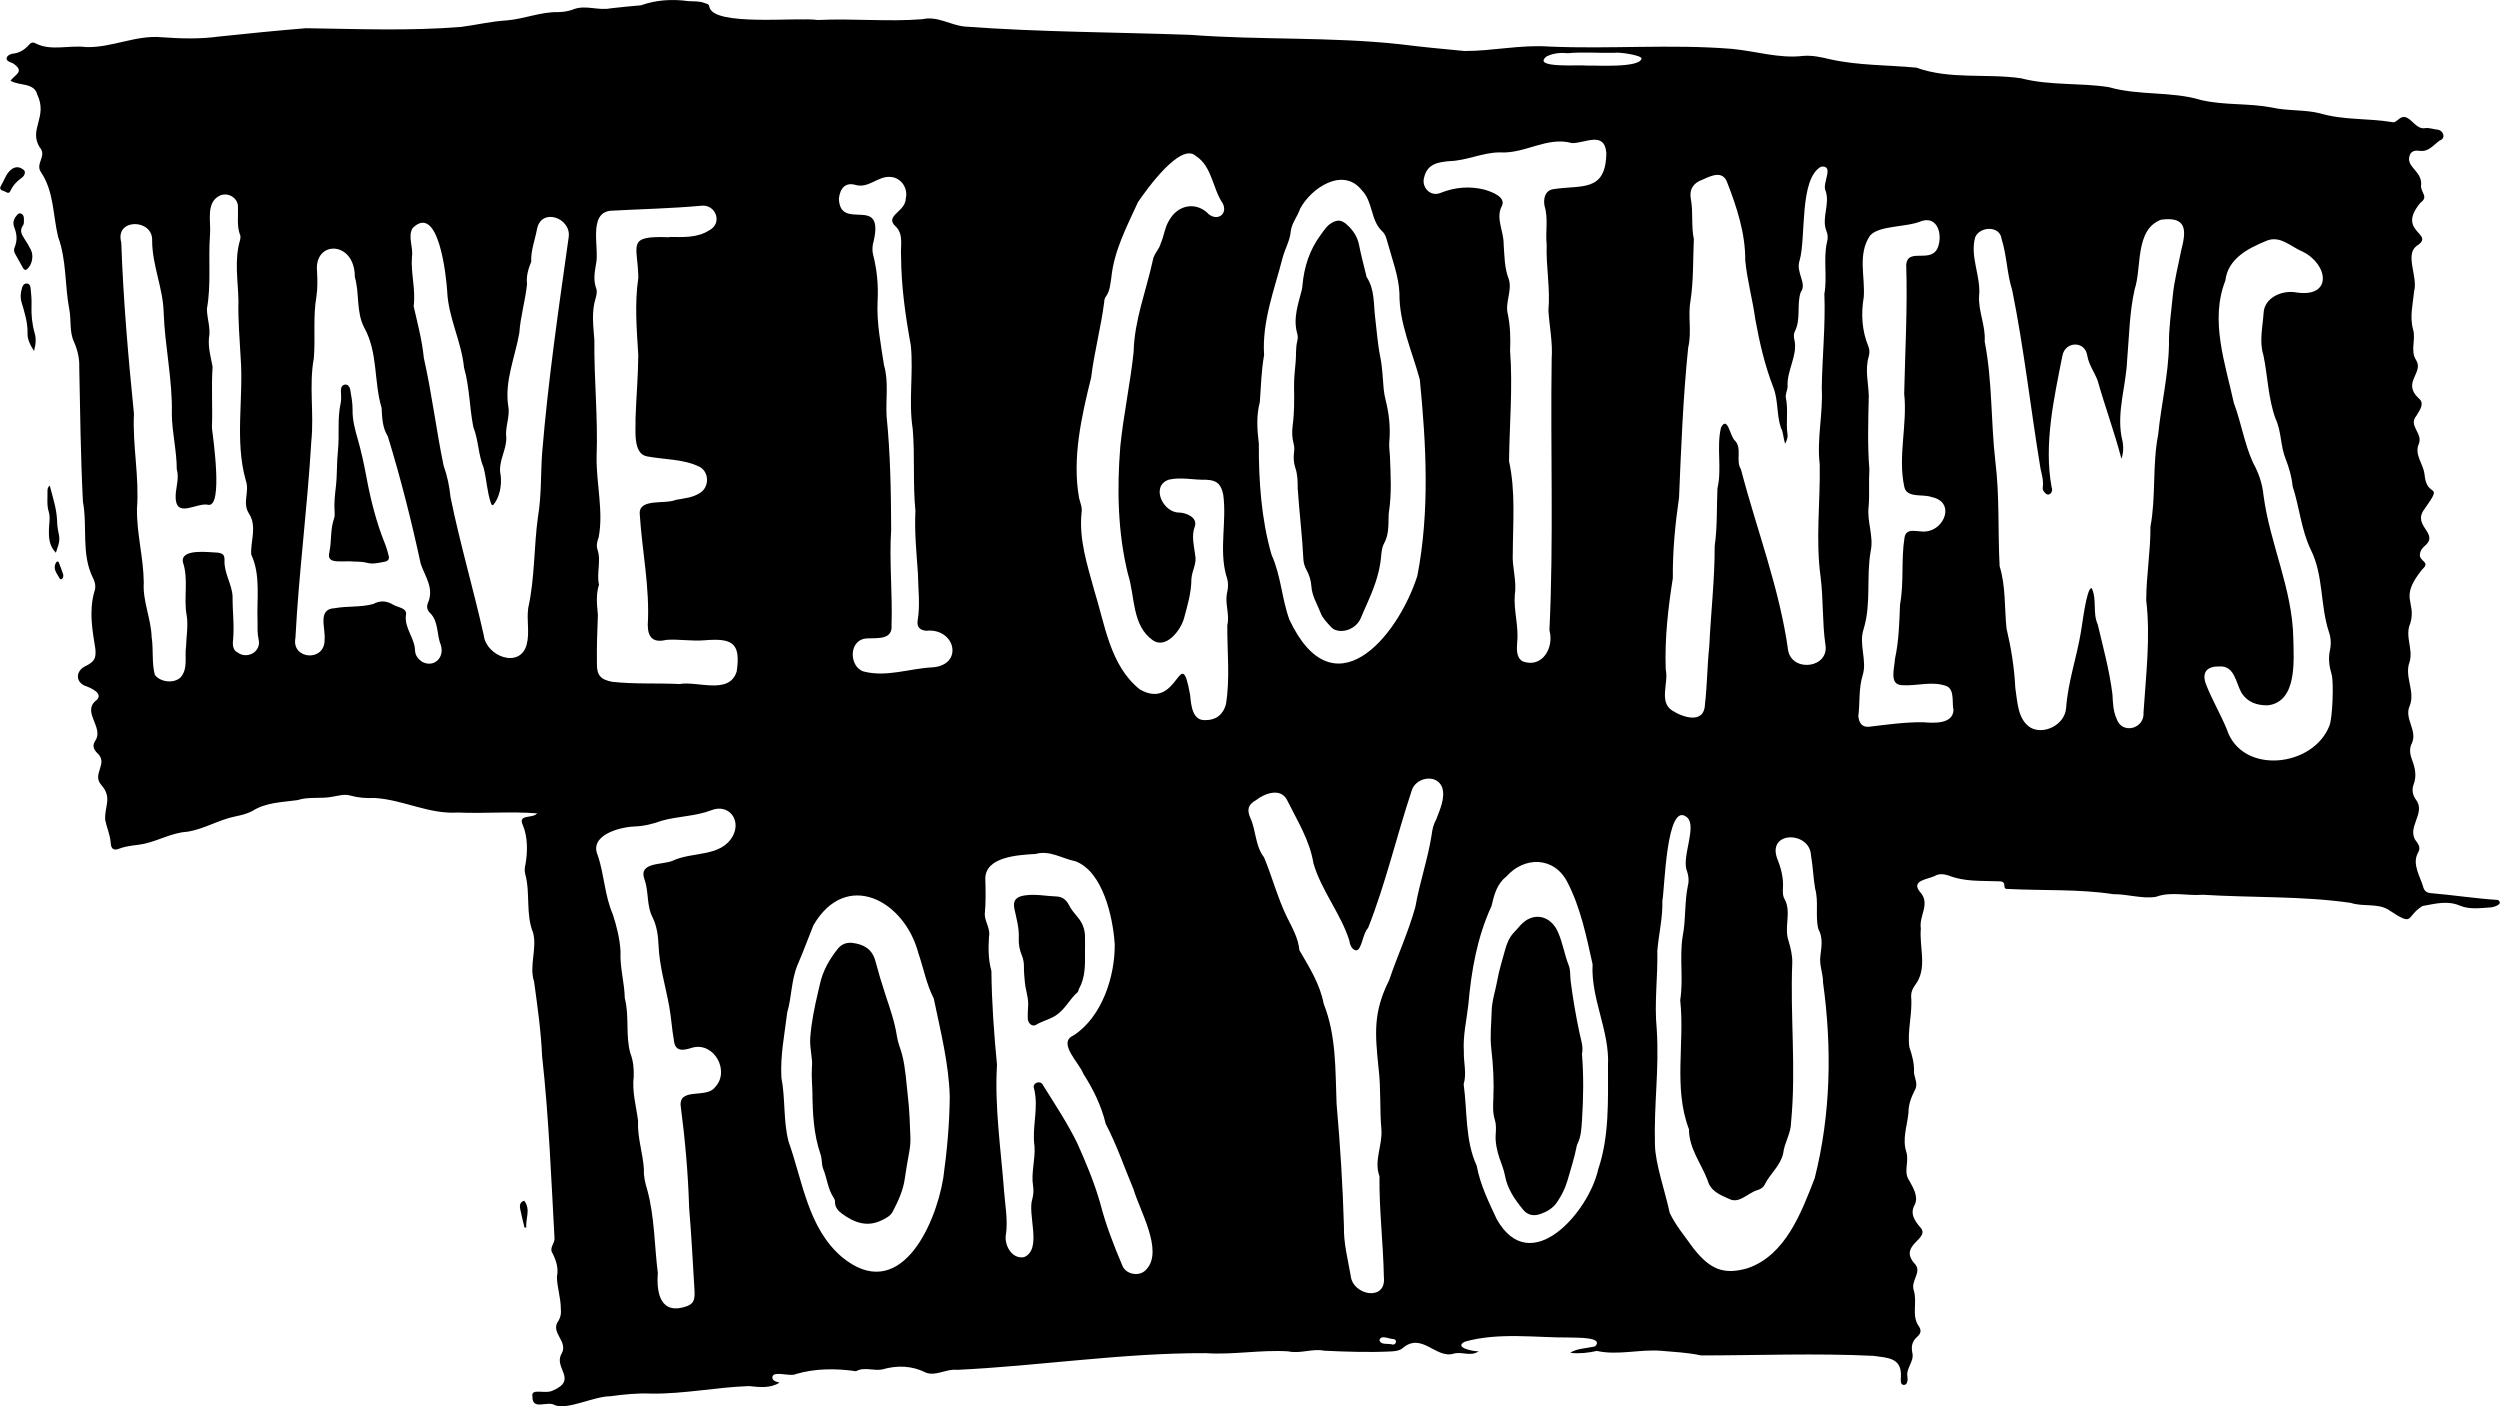
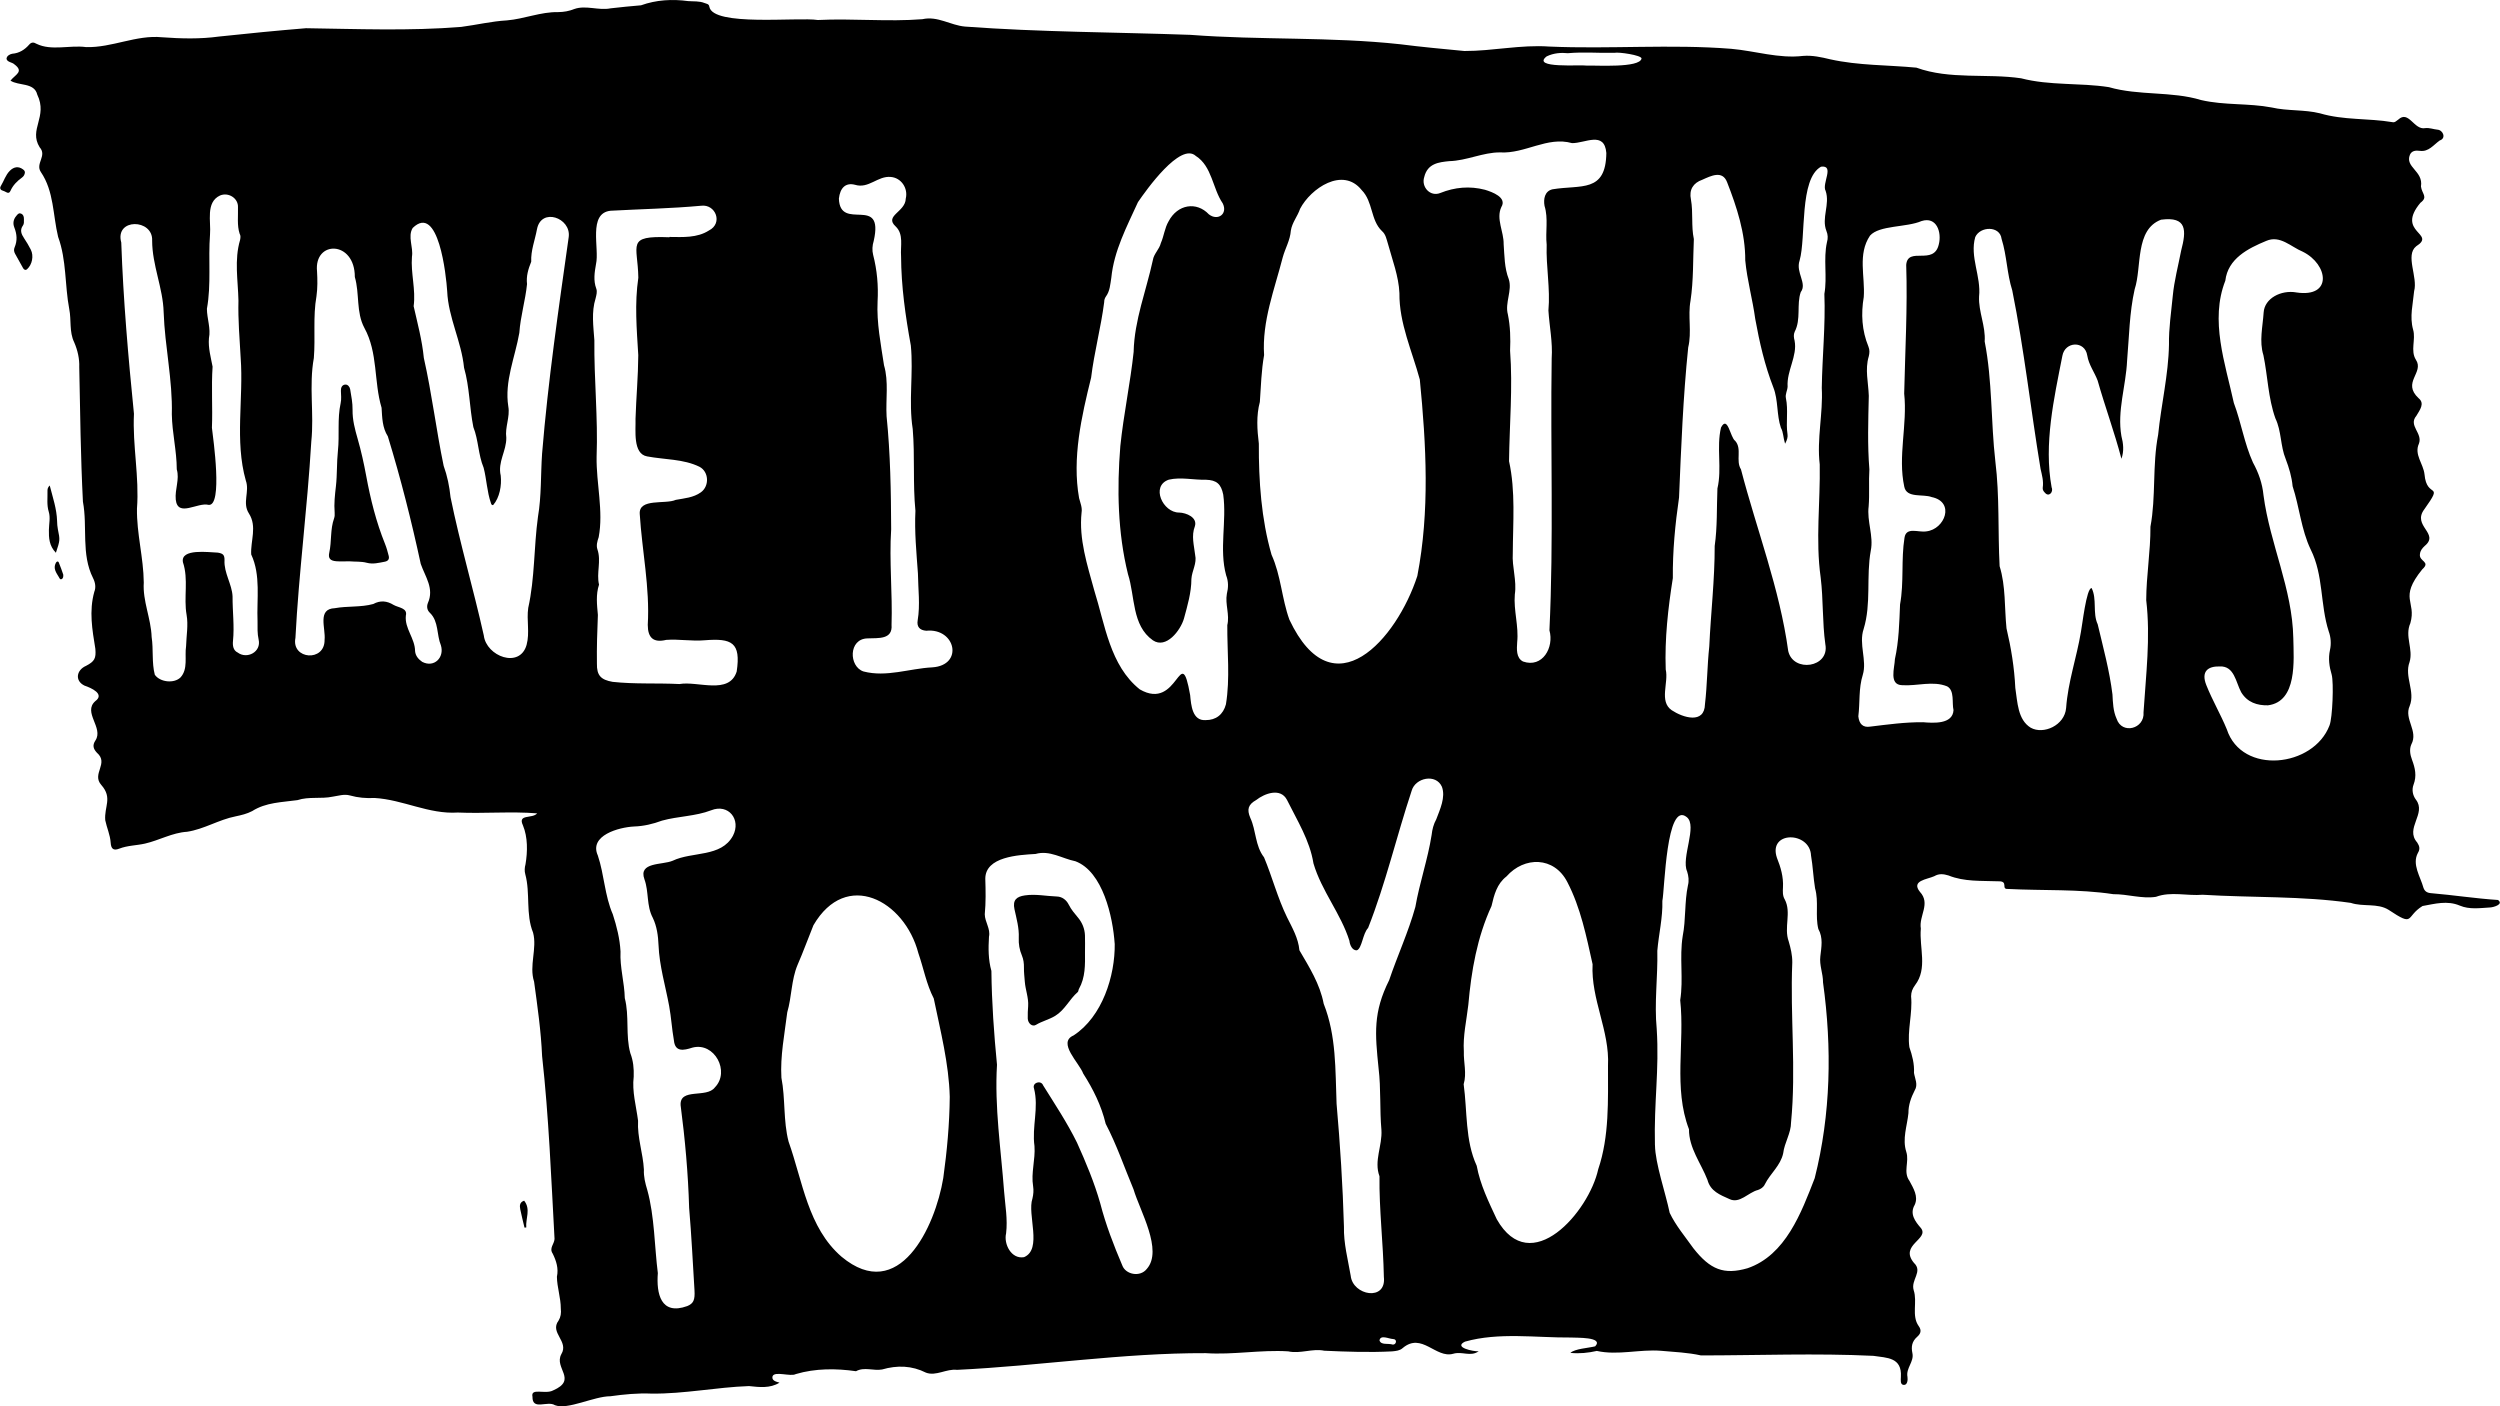
<svg xmlns="http://www.w3.org/2000/svg" height="237.171" viewBox="0 0 1507.4 848.07" width="421.637">
  <path d="m891.58 814.94c-4.92 3.45-10.01-.15-15.31 1.47-10.59 3.01-18.94-13.2-30.5-3.42-1.74 1.56-3.97 1.75-6.4 1.99-13.62.71-27.34.22-40.86-.4-7.22-1.5-14.42 2.01-21.79.38-16.65-1.04-33.05 2.21-49.78 1.09-50.24-.17-99.91 7.69-149.95 10.07-6.26-.8-12.65 3.97-18.67 1.7-8.56-4.32-17.4-4.56-26.5-1.93-5.16.95-10.76-1.71-15.73 1.05-11.97-1.72-24.42-1.79-36.29 1.72-3.11 1.77-12.9-2.05-14.06 1.4-.58 2.54 2.01 3.14 4.22 3.79-5.79 3.55-12.22 2.7-18.41 2.05-19.58.68-39.07 4.77-58.79 4.54-8.34-.36-16.64.46-24.79 1.6-9.94 0-25.71 8.37-33.43 5.4-4.55-2.95-13.69 3.47-13.56-5.11-1.2-5.64 7.7-1.24 12.44-3.81 14.97-6.52.37-13.41 4.96-21.85 4.75-7.81-7.22-12.91-1.66-20.27 1.3-2.13 1.67-4.57 1.35-7.19.02-6.49-2.27-12.89-2.35-19.24 1.09-5.02-.39-9.59-2.53-13.94-2.29-3.37.92-5.67 1.1-8.86-2.03-36.83-3.43-73.37-7.5-110.26-.65-15.07-2.78-29.92-4.83-44.88-3.14-9.68 1.94-20.02-.61-29.57-4.58-11.28-1.56-23.68-4.71-35.28-.53-1.87-.41-4 .14-5.95 1.29-7.73 1.42-16.31-1.56-23.52-3.31-7.02 5.69-3.78 8.59-7.2-15.75-1.28-31.96.21-47.88-.5-17.47 1.13-33-7.78-50.18-8.78-5.02.26-9.97-.14-14.84-1.52-3.51-.99-6.96.23-10.38.72-7.06 1.5-14.38-.19-21.29 2.1-9.47 1.32-18.93 1.3-27.32 6.62-3.14 1.65-6.54 2.44-9.95 3.16-10.12 1.98-19.12 7.78-29.29 9.3-8.97.56-16.8 5.17-25.39 7.13-5.16 1.17-10.49 1.09-15.57 3.07-3.45 1.35-4.88.09-5.12-3.63-.31-4.73-2.34-8.98-3.27-13.53-.69-8.29 4.5-13.43-2.33-21.21-6.12-6.75 4.76-13.07-2.69-19.48-2.14-2.32-2.89-4.46-.88-7.44 5.01-7.63-7.75-16.92-.11-23.68 5.94-4.33-2.52-8.03-6.5-9.37-6.01-2.92-4.84-9.4.91-11.91 5.15-2.68 6.15-4.5 5.63-10.31-1.87-11.52-3.87-22.75-.63-34.35 1.07-2.59.62-5.56-.74-8.24-7.31-14.51-3.24-30.76-6.12-46.13-1.38-26.97-1.67-54.04-2.22-81.13.21-4.91-.96-10.2-3.05-14.98-3.08-6.34-1.64-13.4-2.98-20.04-2.75-14.5-1.56-29.44-6.71-43.53-3.21-13.24-2.46-27.46-10.43-39.14-3.44-5.12 3.92-9.78-.7-14.89-6.77-10.87 5.07-18.26-1.46-31.79-1.77-7.41-11.31-5.16-16.14-8.41 3-3.76 8.27-5.39 2.36-9.81-1.41-1.36-4.2-1.23-4.75-3.28.02-1.75 1.88-2.84 3.41-3.12 4.25-.33 7.56-2.41 10.27-5.53 1.37-1.58 2.76-1.45 4.4-.47 9 4.42 20.09.64 29.92 1.99 15.64.43 30.2-7.47 45.79-5.93 11.48.83 22.97 1.14 34.36-.44 17.51-1.87 35.06-3.59 52.44-5.02 30.94.45 62.48 1.73 93.59-.79 9.23-1.19 18.28-3.4 27.6-3.93 10.51-.89 20.34-5.2 30.96-5 3.32-.03 6.53-.59 9.72-1.88 6.95-2.44 14.6 1.06 21.82-.39 6.12-.64 12.24-1.38 18.38-1.83 9.12-3.28 18.8-3.85 28.41-2.53 3.28.27 6.69-.14 9.88 1.16 1.19.49 2.68.46 2.9 2.24 2.15 12.12 53.57 6.11 65.42 8 21.05-1.05 42.15 1.18 63.07-.49 9.17-2.09 16.94 3.69 25.7 4.45 45.23 3.36 90.64 3.36 135.91 4.99 42.13 3.23 84.52 1.09 126.54 5.67 12.88 1.65 25.78 2.83 38.69 4.07 17.09.06 33.96-3.9 51.19-2.68 36.57 1.61 73.33-1.54 109.73 1.36 14.54 1.27 28.66 6.02 43.37 4.28 5.54-.46 11.04.77 16.29 2.04 17.17 3.82 34.69 3.4 52.01 5.04 20.3 7.35 42.37 3.37 63.14 6.42 17.38 4.53 35.45 2.61 52.96 5.34 18.19 5.26 37.68 2.33 55.65 7.79 14.01 3.26 28.41 1.79 42.53 4.47 9.58 2.22 19.64 1.17 29.09 3.52 14.42 4.27 29.11 2.87 43.68 5.33 1.53.39 2.45-.79 3.53-1.51 6.41-5.97 9.47 6.49 16.32 5.11 2.55-.3 4.92.7 7.4.94 3.34.26 5.39 5.22 1.33 6.51-3.68 2.61-6.77 7.02-11.93 6.26-2.48-.34-4.9-.16-6.04 2.32-3.16 7.62 8.18 9.76 6.65 19.16.55 4.53 4.45 6.29-.32 9.83-15.1 18.07 9.98 18.38-2.57 26.24-6.76 5.43 1.12 18.58-1.24 27.07-.68 7.68-2.82 15.39-.6 23.24 1.71 5.86-1.78 12.64 1.68 18.13 5.16 7.78-8.65 13.64 1.64 23.2 3.87 3.16.71 7.1-1.38 10.63-4.99 5.93 3.97 10.38 1.56 16.75-3.01 6.62 2.68 12.08 3.37 18.55 1.37 15.28 12.06 3.96-.12 21.05-7.59 10.06 9.41 14.53.28 22.06-1.52 1.43-2.69 2.77-2.92 4.97-.7 4.58 6.76 4.41 1.37 9.22-14.33 17.7-3.32 19.02-7.15 32.42-3.55 7.94 1.91 15.59-.49 23.48-3.28 8.81 3.63 17.67.08 26.45-3.57 7.89 5.35 15.08 1.01 23.17-1.3 2.9-.74 6.27.4 9.29 1.85 4.92 2.97 9.68.92 15.02-1.09 2.84-.64 6.28 1.45 9.05 6.49 8.44-6.81 17.23.74 25.79 1.47 2.24 1.85 4.03.42 6.34-3.67 6.91 1.55 14.27 3.37 20.99.73 2.09 2.1 3.04 4.46 3.24 13.53 1.14 27.05 3.25 40.48 4.12 3.63 2.59-2.63 4.41-4.73 4.51-6.13.36-12.45 1.35-18.27-1.11-7.66-3.24-15.05-1.07-22.51.24-10.54 6.5-4.48 12.93-20.48 2.29-6.7-4.18-15.36-1.68-22.77-4.18-29.46-4.24-59.6-3.05-89.33-4.9-9.45.8-19.08-2.14-28.2 1.25-8.45 1.32-17.11-1.69-25.69-1.6-21-3.19-42.36-2.05-63.59-3.15-4.41.25.73-4.87-5.88-4.62-10.11-.4-20.41.35-29.93-3.52-3.07-.94-5.77-1.22-8.59.45-4.39 1.98-14.09 2.62-8.66 9.41 6.66 7.17-.71 14.38.57 22.18-1.03 11.53 4.23 24.08-3.5 34.14-1.59 2.19-2.33 4.07-2.37 6.72.96 10.22-2.41 20.69-1.04 30.66 1.74 5.02 3.06 10.1 2.78 15.51.54 3.44 2.6 7.1.43 10.55-2.18 4.31-3.82 8.71-3.78 13.73-.78 7.74-3.82 15.53-1.28 23.4 1.89 5.89-2.05 12.07 1.9 17.45 2.34 4.41 5.53 9.39 3.15 14.48-3.13 5.36.2 9.92 3.81 14.03 5.08 6.68-13.25 10.09-4.27 20.92 5.62 5.29-2.07 10.2-.13 16.54 2.32 6.93-1.43 15.36 2.97 21.53 2.16 2.87.93 4.94-.89 6.54-3.18 2.8-3.68 6-2.87 9.83 1.14 5.18-3.99 8.99-2.97 14.31.25 1.63.07 4.92-2.15 4.87-2.39-.05-1.86-3.04-1.82-4.91.7-11.78-8.39-11.4-16.54-12.63-34.59-1.67-69.45-.27-103.99-.25-7.95-1.77-16.1-2.07-24.16-2.8-12.85-1.03-25.91 2.9-38.69.09-5.12 1.16-10.43 1.74-15.94 1.17 2.95-2.56 10.38-2.83 14.96-3.95 5.44-5.81-11.68-5.08-14.57-5.31-21.11.17-43.5-3.29-63.94 2.48-7.28 3.47 5.15 6.02 8.23 5.82zm387.64-538.33c-4.18-15.96-9.84-31.23-14.33-47.09-1.91-5.11-5.35-9.5-6.26-15.11-1.39-9.11-13.43-8.61-15.01.17-5.08 25.85-11.26 53.09-6.48 79.35 1.26 2.82-1.71 6.05-4.04 3.22-.87-.83-1.5-1.86-1.32-3.1.58-3.89-.47-7.56-1.32-11.29-5.92-35.82-9.9-72.04-17.06-107.6-3.26-10.26-3.23-20.91-6.45-31.11-.94-7.98-12.9-7.71-15.88-1.07-3.41 11.9 3.63 23.7 2.31 35.85-.4 9.2 4.03 17.8 3.38 27.1 4.68 23.77 3.68 48.32 6.44 72.34 2.6 20.94 1.46 42.17 2.57 63.18 3.75 12.09 2.87 25 4.15 37.49 2.79 11.77 4.74 23.82 5.31 35.91 1.33 8.42 1.37 19.16 9.3 24.02 7.71 4.31 20.46-1.43 21.34-11.85 1.12-15.78 6.36-30.44 8.92-45.86.77-3.54 3.29-26.72 6.47-26.51 3.34 6.69.48 15.03 3.66 21.85 3.33 14.08 7.12 27.9 8.9 42.29.27 4.88.39 10.03 2.5 14.66 3.16 9.7 17.06 6.16 16.24-3.91 1.44-22.49 4.28-45.01 1.62-67.61.04-14.75 2.64-29.5 2.55-44.3 3.4-18.14 1.08-37.08 4.64-55.44 1.81-18.13 6.22-36.16 6.54-54.37-.18-9.87 1.36-19.59 2.28-29.34.87-9.2 3.31-18.25 5.06-27.36 3.17-12.06 3.67-20.74-12.12-18.63-15.88 6.02-11.48 28.6-15.92 41.96-3.19 14.21-3.32 28.68-4.56 43.05-.68 15.25-6.08 30.18-3.44 45.46 1.15 4.36 1.7 9.02.04 13.67zm-202.83-9.02c-1.2-3.82-1-6.93-2.51-9.58-2.65-7.74-1.54-16.7-4.56-24.36-5.21-13.38-8.37-27.25-10.92-41.28-1.6-11.87-4.9-23.36-6.03-35.31.12-16.27-5.09-32.22-10.97-47.23-2.81-7.26-9.66-3.78-14.88-1.45-5.61 1.95-8.13 6.12-6.9 11.94 1.42 7.91.08 15.94 1.75 23.86-.55 12.31-.16 24.95-2.01 37.18-1.7 9.24.87 18.85-1.4 28.19-3.1 30.15-4.25 60.25-5.52 90.49-2.34 16.13-3.9 32.32-3.74 48.59-2.89 18.24-4.96 36.57-4.29 55.12 1.87 7.94-4.14 19.18 3.58 24.55 6.73 4.49 19.82 8.64 20.09-3.64 1.35-11.53 1.34-23.19 2.59-34.77.93-20.19 3.31-40.33 3.27-60.62 1.65-11.5 1.17-23.16 1.65-34.68 2.85-12.07-.71-24.74 2.16-36.73 4.05-7.78 5.61 6.14 8.56 8.02 4.27 4.86.12 11.85 3.48 17.2 9.47 36.41 23.37 71.99 28.49 109.52 2.95 13.21 25.1 10.1 22.39-4.06-1.87-13.4-1.17-26.89-2.82-40.31-3.17-22.6-.16-45.46-.56-68.11-1.85-15.5 2.07-30.7 1.23-46.14.28-19.05 2.3-37.62 1.57-56.71 1.82-10.35-.7-21 1.55-31.16.7-2.34.6-4.61-.32-6.82-3.1-7.91 2.27-16.04-.46-24.14-2.49-4.32 5.64-15.68-2.77-14.63-13.26 7.34-8.94 42.63-12.94 56.59-2.48 7.3 4.71 13.78.69 19.06-2.61 7.5.3 16.35-3.66 23.91-.75 1.64-.57 3.52-.05 5.38 1.79 9.31-4.86 18.16-4.21 27.74-.12 2.33-1.53 4.51-1.04 6.86 1.54 7.25-.1 14.63.98 21.91.23 1.54-.18 3.25-1.47 5.65zm-392.86-55.63c.46-18.9 7.6-36.68 11.59-55.11.55-3.76 3.92-6.48 4.82-10.27 1.88-4.26 2.28-9.03 4.66-13.09 5.41-10.31 16.86-12.13 24.32-4.21 5.36 4.14 11.51-.23 8.34-6.63-6.22-9.06-6.37-22.3-16.25-28.61-9.29-8.48-29.91 20.61-34.88 27.87-6.73 14.81-14.45 29.22-16.07 45.63-.66 3.94-.78 7.94-3.3 11.36-.65.88-1.03 2.2-.99 3.3-1.95 15.23-6.03 30.26-7.89 45.56-5.79 23.4-11.54 48.57-7.25 72.64.76 2.9 2 5.77 1.5 8.68-1.7 16 3.44 31.65 7.61 46.85 6.55 20.81 9.49 45.42 27.47 59.8 23.62 13.75 24.46-29.89 30.4 3.47.57 6.03 1.27 15.61 9.33 15.08 6.27.04 10.61-3.4 12.24-9.52 2.59-15.66.71-31.94.83-47.75 1.53-6.34-1.4-12.57-.27-18.86.94-3.75 1.05-7.4-.43-11.2-4.31-15.75.45-32.6-1.75-48.65-1.3-6.43-3.96-8.77-10.45-8.98-7.42.2-15.1-1.74-22.37-.05-11.11 3.8-3.6 19.92 6.24 19.84 4.3.12 11.16 2.91 9.48 8.26-2.25 5.82-.49 11.53.15 17.23 1.2 5.17-1.93 9.54-2.25 14.55-.02 8.23-2.36 16.02-4.48 23.86-2.07 7.2-10.77 18.52-18.73 13.16-12.8-8.99-10.69-26.46-15.04-39.93-6.2-25.09-6.69-51.48-4.61-77.23 1.96-19.06 6.06-38.09 8.06-57.04zm-596.96 139.34c-.74 11.18 4.38 21.67 4.74 32.86 1.15 7.49 0 15.49 1.91 22.75 3.11 4.55 11.67 5.47 15.55 1.58 4.62-5.1 2.35-12.54 3.31-18.76.17-6.32 1.4-12.7.31-18.93-1.85-10.52 1.27-21.34-2.2-31.7-1.67-8.54 15.76-5.97 21.07-5.82 3.15.53 4.05 1.41 4 4.62-.42 7.58 4.54 14.46 4.85 21.77-.05 8.97 1.17 17.92.26 26.88-.29 2.82.17 5.73 2.79 6.95 5.56 4.23 14.42-.26 12.67-7.81-.81-3.62-.66-7.27-.65-10.94-.56-13.42 2.05-27.81-3.82-40.37-.49-8.18 3.69-16.86-1.39-24.74-4.14-6.45.56-13.11-1.86-19.84-6.79-24-1.28-49.48-3.11-74.06-.63-11.46-1.63-22.9-1.33-34.4-.26-12.3-2.59-24.51.98-36.63.25-1.36.47-2.58-.29-3.83-1.61-5.01-.82-10.6-.98-15.85.27-5.48-5.75-9.27-10.82-7.13-8.82 4.12-5.35 15.74-6.04 23.55-1.15 14.95.82 30-1.87 44.77.02 5.87 2.43 11.83 1.22 17.79-.49 5.89 1.15 11.54 2.2 17.11-.83 12.29.1 24.63-.4 36.85.76 6.51 6.66 47.43-1.99 46.51-6.65-1.76-18.62 7.78-19.82-3.17-.61-6.23 2.41-12.18.61-18.27-.03-11.27-2.81-22-2.98-33.19.53-20.7-4.23-40.9-4.93-61.56-.4-14.66-6.93-28.38-6.94-43.16.65-13.29-22.73-13.73-18.62 1.15 1.2 34.54 4.2 68.88 7.65 103.27-.93 19.13 3.29 37.99 1.82 57.16-.24 15.08 3.96 29.57 4.1 44.58zm757.25-174.47c-.45-10.28-4.3-20.13-6.98-29.99-.82-2.54-1.25-5.53-3.6-7.53-6.92-6.65-5.27-17.65-12.18-24.67-11.38-14.28-30.73-1.02-37.14 11.25-1.55 4.61-4.84 8.32-5.59 13.19-.4 5.78-3.4 10.66-4.89 16.13-4.94 19.28-12.57 38.54-11.24 58.93-1.66 9.36-1.9 18.84-2.56 28.26-2.22 8.32-1.63 16.74-.61 25.16-.11 22.35 1.47 45.54 7.67 67.01 5.69 12.54 6.12 26.34 10.76 39.15 26.39 55.85 64.81 11.66 77.15-26.37 7.55-39.06 5.38-79.02 1.5-118.43-4.61-17.12-12.5-34.01-12.3-52.09zm-500.97-34.04c1.4-11.39-16.58-17.87-19.15-4.56-1.19 6.52-3.77 12.79-3.47 19.58-1.77 4.4-3.1 8.71-2.53 13.52-.97 9.75-3.99 19.59-4.64 29.39-2.57 14.77-9.06 29.23-6.65 44.44 1.13 6.3-2.11 12.5-1.21 18.81.13 8.01-5.3 14.59-3.36 22.87.65 5.87-.65 13.3-4.58 17.77-.82.19-1.17-.61-1.31-1.15-2.41-6.89-2.63-14.53-4.42-21.37-3.3-7.92-3.08-16.67-6.2-24.51-2.38-11.89-2.25-24.13-5.62-35.84-1.54-15.83-9.5-30.22-10.16-46.13-.59-9.39-5.22-53.28-20.8-38.13-3.17 5.12.5 11.7-.45 17.33-.79 10.01 2.39 19.85 1.02 29.85 2.33 10.28 5.12 20.62 6.14 31.19 4.87 21.54 7.47 43.5 11.95 65.05 2.22 6.15 3.49 12.45 4.16 18.94 5.69 28 13.83 55.43 20.06 83.4 1.48 12.56 21.7 20.25 25.81 5.66 2.01-7.37-.1-14.83.99-22.31 4.03-18.14 3.34-36.55 5.86-54.89 2.16-12.6 1.61-25.44 2.49-38.16 3.6-43.97 9.95-87.25 16.08-130.76zm655.08 547.79c.15 11.15 6.37 28.71 8.87 40.85 3.6 7.61 9.41 14.47 14.3 21.37 10.17 12.91 18.4 16.16 32.68 12.03 22.93-7.83 32.44-33.57 40.48-54.3 9.77-38.69 10.47-78.65 5.02-118.03.05-5.37-2.3-10.4-1.62-15.76.63-5.54 1.78-11.15-1.21-16.5-1.97-7.87.35-16.42-1.97-24.53-1.07-6.55-1.31-13.24-2.44-19.81-.62-14.61-26.13-14.98-20.55 1.46 2.26 5.59 3.97 11.45 3.64 17.74-.12 2.38-.3 5.1 1.07 7.32 4.19 7.97-.69 16.86 2.4 25.37 1.16 3.99 2.19 8.16 2.14 12.65-1.34 32.17 2.4 64.29-.74 96.39-.02 6.64-3.98 12.2-4.75 18.7-1.62 7.49-7.76 12.11-11.05 18.69-.81 1.79-2.48 2.84-4.15 3.42-5.81 1.42-11.04 8.5-17.23 5.47-5.61-2.52-11.43-4.68-13.23-11.56-3.91-10.09-11.2-19.13-11.15-30.52-9.52-25.02-2.46-51.78-5.29-77.87 2.04-12.76-.56-25.72 1.51-38.65 1.99-10.13 1.01-20.47 3.16-30.57.72-2.71.39-5.65-.5-8.39-3.73-8.24 6.39-27.52-.2-32.76-12.4-10.03-13.3 43.67-14.73 50.5.3 10.11-2.19 20.03-3.04 30.09.35 15.77-1.9 31.41-.36 47.2 1.59 24.84-1.73 43.93-1.08 69.97zm-325.84-121.49c-1.06-16.02-7.12-43.49-23.67-49.69-8.06-1.62-15.54-6.83-24.04-4.4-10.33.62-30.36 1.59-30.31 15.01.22 7.13.37 14.24-.32 21.36.05 4.66 3.59 8.79 2.54 13.56-.42 6.97-.45 13.82 1.46 20.61.19 18.83 1.56 37.95 3.37 56.58-1.54 25.55 2.4 51.07 4.29 76.45.66 8.45 2.23 16.72 1.2 25.25-1.53 6.41 3.15 15.7 10.82 14.34 11.23-4.72 1.78-25.78 5.07-35.37.6-2.53.79-4.92.41-7.36-1.35-8.16 1.42-16.07.82-24.26-1.63-11.65 2.7-23.11-.27-34.71-1.31-3.5 4.18-5.35 5.51-1.87 7.09 11.35 14.48 22.47 20.41 34.52 5.36 11.89 10.45 24.02 14.03 36.65 3.31 12.81 8.07 25.15 13.26 37.34 1.96 5.51 10.74 7.37 14.82 2.11 9.89-11.22-4.24-35.1-8.01-47.92-5.54-13.23-10.16-26.87-16.81-39.58-2.61-10.94-7.55-20.91-13.55-30.27-2.31-6.41-15.81-18.69-5.81-23.01 17.28-11.24 25.09-35.9 24.81-55.33zm138.27 170.71c-.24 10 2.38 19.73 4.07 29.55 1.23 12.01 21.71 15.67 20 .7-.37-20.27-2.9-40.73-2.64-60.67-3.46-9.32 1.78-18.42 1.17-27.92-1.1-12.38-.22-24.82-1.72-37.19-2.14-21.04-3.35-33.67 6.38-53.15 5-14.81 11.63-29.07 15.8-44.15 2.54-14.63 7.5-28.73 9.81-43.41.38-3.35 1.16-6.51 2.81-9.48 2.26-6.02 5.71-13.28 3.41-19.58-3.6-8.12-16.03-5.49-18.25 2.35-9.11 27.48-15.67 55.88-26.28 82.78-3.29 3.44-3.65 12.36-6.8 13.49-2.79.18-4.25-3.43-4.46-5.72-5.07-16.26-16.83-30.11-21.69-46.73-2.24-13.93-9.81-25.84-15.98-38.3-3.92-7.5-13.53-3.84-18.55.1-4.85 2.72-5.74 5.64-3.55 10.78 3.58 7.72 2.83 16.79 8.28 23.8 4.95 11.85 8.17 24.47 13.86 36.12 3.13 6.32 6.81 12.59 7.47 19.92 5.98 10.25 12.36 20.29 14.64 32.25 7.68 19.41 6.97 39.82 7.77 60.26 2.15 24.67 3.74 49.29 4.45 74.21zm-406.76-596.7c0-.07 0-.13 0-.2 8.07.08 16.67.66 23.75-3.87 8.72-4.34 4.09-16.08-4.65-14.95-18.14 1.67-36.43 2.02-54.57 3.01-13.86 1.42-6.62 22.76-8.84 32.21-.85 4.91-1.68 9.81.17 14.77.69 1.85.07 3.89-.41 5.88-2.61 8.3-1.32 16.78-.74 25.24-.24 23.45 2.24 46.79 1.35 70.29-.27 16.09 4.24 32.71 1.25 48.49-.84 2.4-1.56 5-.76 7.33 2.43 7.05-.7 14.26.97 21.28-2 6.03-1.23 12.15-.69 18.27-.39 9.76-.73 19.55-.58 29.33-.14 7.2 2.4 9.78 9.46 11.03 13.31 1.46 26.91.64 40.32 1.32 10.98-1.98 30.03 6.72 34.51-7.55 2.63-17.53-2.89-20.16-19.29-18.85-7.8.69-15.45-.8-23.21-.23-7.66 1.86-11.1-1.17-11.13-9.04 1.32-22.56-3.45-44.54-4.84-66.94-.63-9.64 15.56-5.63 21.72-8.46 5.19-.96 10.64-1.31 15.15-4.55 5.26-3.78 4.87-12.45-.85-15.41-9.63-4.75-21.12-4.27-31.58-6.26-8.73-1.55-6.76-15.82-6.98-22.73.4-12.77 1.59-25.54 1.66-38.31-.94-15.65-2.28-31.09.03-46.71-.27-20.06-7.72-25.47 18.78-24.4zm169.03 518.36c-.51-20.08-5.62-39.72-9.64-59.31-4.44-8.6-6.14-18.25-9.29-27.33-8.3-31.83-43.52-50.74-63.28-16.83-3.24 7.94-6.13 16.05-9.58 23.93-3.83 9.16-3.45 19.18-6.21 28.6-1.6 13.02-4.3 26.39-3.52 39.44 2.47 12.68 1.05 25.98 4.33 38.54 8.53 23.97 11.63 51.82 31.92 69.38 34.67 28.87 56.5-17.96 61.36-47.43 2.26-16.29 3.77-32.58 3.91-48.99zm812.04-485.1c22.09 3.36 19.34-16.95 3.92-24.56-7.16-2.94-13.67-10.15-22.02-6.52-10.98 4.54-23.15 10.69-24.68 24.01-9.39 23.95-.09 49.73 5.14 73.72 4.44 11.8 6.3 24.39 11.52 35.91 3.38 6.16 5.66 12.59 6.36 19.72 3.86 29.36 17.43 56.42 17.98 86.23.26 13.42 2.45 38.27-15.29 40.49-6.46.14-12.42-1.73-16.14-7.89-3.3-6.09-4.08-15.98-12.98-15.56-7.04-.17-11.34 2.95-8.06 11.24 3.62 9.14 8.63 17.59 12.36 26.66 9.07 27.77 52.31 22.98 61.94-2.31 1.82-4.5 2.63-25.9 1.3-30.69-1.45-4.79-2.13-9.69-1.03-14.75.86-3.74.54-7.85-.75-11.31-5.23-16.26-3.07-33.78-10.85-49.33-5.76-12.03-6.78-25.6-10.92-38.19-.52-5.71-2.16-11.12-4.17-16.4-3.28-7.96-2.48-16.78-6.21-24.52-4.4-12.29-4.61-25.48-7.23-38.09-2.64-8.39-.4-17.23.14-25.77.53-8.52 10.48-13.7 19.69-12.1zm-452.06-28.88c-.83-7.74 1.1-15.62-1.28-23.3-.75-4.11.07-8.95 4.81-10.02 17.16-2.85 32.15 2.3 32.46-21.89-1.11-13.53-12.94-5.78-20.7-5.96-14.97-4.22-28.31 6.54-43.42 5.6-10.25-.07-20.2 5.05-30.7 5.28-6.07.63-13.02 1.3-15 9.58-1.95 5.94 3.59 12.12 9.73 9.6 8.69-3.48 17.73-4.32 26.91-1.92 4.34 1.32 13.46 4.6 9.85 10.44-3.3 7.08 1.54 14.81 1.4 22.32.53 7.06.42 14.31 3.09 21.14 2.22 6.83-2.45 14.28-.54 21.26 1.47 7.26 1.66 14.54 1.33 21.84 1.67 22.16-.37 44.61-.63 66.68 4 18.17 2.34 37.02 2.26 55.49-.54 8.34 2.5 16.47 1.23 24.85-.82 9.67 2.45 19.12 1.42 28.83-.25 4.03-.72 9.48 3.53 11.64 11.74 4.09 18.84-8.46 15.92-18.84 2.61-54.65.54-109.32 1.36-164.02.67-9.71-1.37-19.22-1.97-28.83 1.21-13.3-1.51-26.42-1.05-39.75zm-754.6 237.33c-2.47 12.91 17.81 14.57 17.6 1.05.75-6.95-4.58-18.69 6.17-19.08 7.63-1.4 15.78-.45 23.2-2.53 4.23-2.3 8.23-1.92 12.25.56 2.91 1.69 8.56 1.81 7.39 6.46-.82 7.75 5.53 13.69 5.57 21.45.27 2.87 2.06 4.86 4.29 6.43 7.25 3.76 13.51-2.7 11.29-9.94-2.65-6.39-1.27-14.38-6.56-19.55-1.8-1.61-2.14-3.87-1.3-5.99 3.9-8.79-1.56-15.72-4.3-23.58-5.59-25.88-12.1-51.66-19.86-76.95-3.36-5.29-3.39-11.22-3.77-17.23-4.75-15.85-2.08-33.07-10.39-48.2-5.04-9.41-2.8-20.59-5.74-30.67.06-22.09-24.72-22.31-22.79-3.36.28 5 .36 9.95-.34 14.94-2.19 12.34-.58 24.91-1.59 37.3-3.04 16.69.23 33.58-1.53 50.28-2.47 41.49-7.5 78.6-9.58 118.65zm218.58 382.92c-.98 12.4 1.74 25.71 17.74 19.93 3.7-1.52 4.72-3.63 4.36-9.53-1.02-16.57-1.82-33.15-3.23-49.69-.6-20.74-2.45-41.35-5.14-61.9-.65-10.71 15.7-4.06 20.65-10.75 9.35-9.52-.2-27.53-13.53-24-5.29 1.71-10.48 2.83-11.17-4.41-1.23-6.86-1.59-13.82-2.86-20.69-2.25-12.21-5.9-24.14-6.41-36.73-.22-5.5-1-11.36-3.46-16.45-3.91-7.36-2.27-15.61-5.03-23.21-3.84-10.57 10.75-8.54 16.99-11.2 11.92-5.71 29.26-1.94 36.38-15.08 5.1-9.75-2.71-19.56-13.16-15.35-9.49 3.65-19.9 3.53-29.6 6.22-5.48 2.03-11.03 3.36-16.91 3.55-8.99.44-27.31 5.36-21.81 17.5 3.89 11.61 4.09 24.11 9.04 35.49 2.37 7.3 4.2 14.65 4.64 22.35-.47 9.6 2.37 18.66 2.57 28.16 2.84 10.86.36 22.48 3.34 33.18 1.79 4.63 2.21 9.3 2.04 14.12-1.09 9.11 1.5 17.74 2.63 26.64-.56 10.09 3.01 19.58 3.52 29.47-.2 4.23.81 8.25 2.03 12.25 4.42 15.89 4.36 34.47 6.37 50.14zm762.84-332.19c6.28.53 18.07 1.41 18.54-7.27-1.06-4.46.77-11.8-3.85-14.35-8.66-3.5-18.09-.09-27.13-.7-8.13-.19-4.51-10.55-4.36-15.72 2.41-10.9 2.64-21.96 3.1-32.99 2.44-13.31.57-27.01 2.68-40.21 1.03-6.8 8.41-3.03 13.16-3.84 11.24-1.24 17.47-17.77 3.22-20.69-5.31-2.02-15.08.85-16.51-6.23-3.99-18.34 1.98-37.45-.06-56.16.58-25.9 2.06-51.78 1.22-77.61.9-11.39 16.71.7 19.66-12.41 1.84-7.21-1.27-16.97-10.4-14.05-9.05 3.94-25.52 2.43-31.1 8.81-7.57 11.25-2.87 24.62-3.76 37-1.73 10.21-1.15 20.22 2.82 29.9.81 1.96.7 4 .2 5.9-2.39 7.91-.23 15.82.02 23.8-.33 14.78-.85 29.56.35 44.32-.47 7.41.16 14.92-.43 22.28-1.16 9.04 3.08 17.92 1.28 26.74-2.87 15.72.41 31.91-4.32 47.3-3.05 9.01 2.13 18.98-.49 27.56-2.62 8.38-1.64 16.58-2.7 25.06.48 4.59 2.74 6.94 7.18 6.22 10.53-1.27 21.09-2.74 31.69-2.64zm-189.83 207.19c1.09-21.11-10.39-40.14-9.29-61.23-3.76-16.8-7.18-34.07-15.23-49.54-7.95-15.51-25.92-15.6-36.72-3.39-5.74 4.44-7.44 11.04-9.01 17.84-8.68 18.82-12.19 39.12-13.99 59.63-1.07 9.35-3.29 18.63-2.69 28.09-.23 6.53 1.86 13.14-.11 19.74 2.25 16.32.81 33.86 7.87 49.18 2.1 11.45 7.22 21.79 12.09 32.24 20.51 36.2 55.64-4.59 61.18-30.14 6.77-19.92 5.88-41.64 5.9-62.42zm-426.33-488.19c-.47-6.12 1.73-13.24-3.27-17.99-7.07-6.49 5.93-8.67 6.1-16.76 1.53-6.26-2.73-12.57-9.02-13.07-7.89-.78-13.34 7.29-21.6 4.72-5.76-1.49-9 1.98-9.7 8.33.62 20.36 27.41-2.85 21 25.53-.85 2.75-1.05 5.67-.35 8.39 2.39 9.26 3.21 18.63 2.68 28.14-.62 12.91 1.95 25.67 3.88 38.46 2.91 9.84.97 20.58 1.55 30.75 2.3 22.61 2.66 45.35 2.76 68.15-1.24 19.3.86 38.4.23 57.67.75 8.97-7.97 7.86-14.37 8.14-11.73.14-11.46 17.02-2.54 19.95 13.92 3.6 27.53-1.77 41.45-2.48 19.11-1.23 14.14-23.88-3.59-22.08-3.98-.28-5.84-2.43-5.2-6.22 1.59-9.45.27-18.9.16-28.33-.89-12.58-2.14-25.12-1.51-37.77-1.61-16.41-.26-32.97-1.63-49.34-2.61-16.68.51-33.58-1.14-50.34-3.25-17.8-5.8-35.68-5.89-53.85zm402.02-122.46c-3.77-.38-8.37-.18-12.71 1.94-9.53 7.42 20.83 4.89 24.03 5.53 5.82-.19 32.1 1.57 33.22-4.25 0-2.05-14.06-4.06-16.38-3.44-9.81.22-18.03-.65-28.16.23zm-105.44 778.81c2.08.15 2.91-3.34.03-3.37-2.39-.07-7.48-2.77-8.09.83.96 3.02 4.94 1.59 8.06 2.54z" />
  <path d="m14.29 132.39c0 1.35.14 2.59-.57 3.57-2.04 2.82-.99 5.24.69 7.75 1.47 2.2 2.84 4.49 4.03 6.86 1.88 3.73.84 8.98-2.21 11.74-1 .91-1.91.31-2.45-.6-1.66-2.87-3.22-5.79-4.83-8.69-.69-1.24-.84-2.54-.29-3.83 1.75-4.06 1.42-7.99-.18-12.05-.94-2.38-.59-4.86 1.21-6.93.65-.75 1.25-1.73 2.36-1.53 1.24.22 1.99 1.14 2.17 2.42.07.49.06.99.08 1.3z" />
-   <path d="m20.38 211.69c-2.47-3.87-4.01-7.19-3.91-10.62.18-6.63-1.83-12.72-3.63-18.88-.89-3.03-.51-5.89.38-8.8.44-1.43 1.23-2.41 2.77-2.41 1.76 0 2.19 1.63 2.32 2.77.39 3.45.69 6.95.56 10.41-.2 5.69.31 11.27 1.89 16.72.96 3.3.77 6.47-.38 10.8z" />
+   <path d="m20.38 211.69z" />
  <path d="m33.57 333.37c-4.1-4.24-4.3-9.03-4.22-13.8.06-3.66.99-7.43-.09-10.93-1.27-4.14-.66-8.23-.76-12.35-.03-1.15.05-2.31 1.35-3.51 1.85 7.29 4.23 14.12 4.44 21.43.05 1.66.14 3.34.47 4.97 1.32 6.54 1.36 6.54-1.2 14.2z" />
  <path d="m14.88 104.15c-.18 1.2-.71 2.16-1.72 2.9-2.97 2.15-5.47 4.61-7.02 8.11-1.05 2.38-2.82.3-4.24-.04-1.57-.37-2.45-1.45-1.55-2.91 1.87-3.04 2.82-6.6 5.44-9.22 2.46-2.46 5.24-2.84 7.91-.87.93.69 1.19 1.14 1.17 2.03z" />
  <path d="m316.17 740.34c-.86-3.66-1.8-7.31-2.55-10.99-.44-2.17-.44-4.34 2.34-5.26 4.15 5.23.78 10.8 1.28 16.17-.36.02-.71.05-1.07.07z" />
  <path d="m38.02 346.59c.09 1.35-.16 2.21-.89 2.61-1.05.57-1.39-.53-1.75-1.14-1.57-2.64-3.61-5.21-1.85-8.58.51-.99 1.39-1.19 1.79-.25 1.1 2.54 1.93 5.19 2.71 7.37z" />
-   <path d="m782.47 294.97c.02-4.33 0-8.61-1.43-12.82-1-2.97-1.21-6.17-.77-9.39.22-1.62.22-3.39-.21-4.95-1.05-3.79-1.11-7.64-.61-11.41 1.02-7.61.95-15.22.82-22.86-.09-5.13.5-10.29.97-15.41.38-4.13-.09-8.31.97-12.41.36-1.4.4-3.08 0-4.46-2.68-9.3.59-17.92 2.79-26.68.2-.8.24-1.64.32-2.47 1.03-11.09 4.21-21.32 10.99-30.44 2-2.69 3.65-5.48 6.56-7.21 3.59-2.13 6.01-1.82 9.08.86 3.87 3.38 6.54 7.36 7.55 12.55 1.16 6 2.78 11.91 4.21 17.86.12.49.13 1.04.39 1.44 4.85 7.38 4.04 15.92 5.06 24.1.99 8.05 1.49 16.13 3.13 24.15 1.25 6.11 1.42 12.54 2 18.83.22 2.34.59 4.59 1.16 6.84 2.11 8.35 3.05 16.79 2.25 25.43-.26 2.78.27 5.64.38 8.46.44 11.31 1.15 22.62-.61 33.89-.18 1.15-.17 2.32-.2 3.49-.12 5.3 0 10.51-2.77 15.48-1.38 2.49-1.53 5.78-1.82 8.74-1.01 10.09-4.72 19.3-8.79 28.43-1.15 2.58-2.31 5.15-3.38 7.76-1.86 4.52-6.68 7.67-11.61 7.75-2.5.04-4.76-.65-6.33-2.39-2.33-2.58-5.03-5.21-6.21-8.34-2.03-5.37-5.29-10.29-5.66-16.37-.2-3.38-1.31-6.85-3.03-9.96-1.07-1.93-1.68-4.1-1.78-6.21-.67-14.12-2.45-28.16-3.39-42.26z" />
  <path d="m654.19 574.09c.08 7.65.28 15.36-3.67 22.35-.32.57-.26 1.46-.7 1.84-5.02 4.31-7.68 10.74-13.61 14.36-3.72 2.27-7.92 3.19-11.61 5.43-2.2 1.33-4.81-.86-4.93-3.85-.1-2.48.08-4.98.24-7.47.33-5.06-1.65-9.79-2.02-14.75-.21-2.82-.57-5.64-.52-8.45.05-2.56-.27-5.04-1.24-7.33-1.46-3.44-2.05-6.94-1.88-10.65.27-5.9-1.36-11.56-2.59-17.23-1.22-5.65 1.33-7.62 6.25-8.35 6.53-.97 12.91.45 19.35.67 3.11.1 5.69 2.03 7.12 4.9 1.5 3.02 3.64 5.46 5.76 8.03 2.4 2.91 3.89 6.58 4.03 10.52.12 3.32.02 6.66.02 9.99z" />
-   <path d="m489.5 643.52c.66-4.78-1.51-11.29-.99-18 .72-9.25 2.59-18.24 4.7-27.22.38-1.62.77-3.23 1.13-4.85 1.79-8.13 5.81-15.13 10.98-21.51 2.13-2.63 5.32-3.69 8.46-3.32 6.65.78 12.01 3.54 13.96 10.81 1.88 7.03 3.95 13.98 6.24 20.91 2.68 8.1 5.56 16.26 6.83 24.83.55 3.7 2.15 7.25 3.1 10.94 2.12 8.27 2.48 16.71 3.46 25.1.96 8.25 1.24 16.52 1.53 24.81.1 3.05-.23 5.98-.74 8.9-.92 5.24-1.91 10.46-2.62 15.73-.96 7.16-3.96 13.63-7.28 19.98-1.41 2.7-3.84 3.87-6.4 5.16-8.97 4.51-16.75 1.59-24.08-3.74-2.4-1.74-4.5-3.98-4.37-7.43.03-.77-.35-1.66-.8-2.32-3.54-5.22-3.93-11.59-6.26-17.26-1.11-2.69-.65-6-1.61-8.78-4.2-12.15-4.8-24.72-4.94-37.39-.05-4.49-.66-8.96-.29-15.35z" />
  <path d="m210.6 338.51c-2.66 0-5.34.18-7.98-.04-3.63-.3-4.95-1.75-4.18-5.21 1.52-6.82.48-13.98 2.91-20.67.38-1.05.42-2.31.33-3.45-.45-5.33.15-10.57.76-15.87.81-7.07.45-14.27 1.21-21.35 1.03-9.58-.45-19.28 1.65-28.81.53-2.38.22-4.97.15-7.46-.05-1.94.71-3.51 2.54-3.72 1.62-.18 2.81 1.41 3.05 2.85.69 4.09 1.5 8.25 1.44 12.36-.1 6.11 1.42 11.76 3.08 17.53 2.11 7.32 3.75 14.79 5.14 22.29 2.59 14.05 6.01 27.84 11.38 41.11.93 2.3 1.58 4.72 2.19 7.13.49 1.93-.29 3.17-2.39 3.56-3.59.67-7.09 1.64-10.83.64-3.4-.91-6.95-.57-10.44-.88z" />
-   <path d="m953.9 635.54c1.08 13.4.88 26.7.02 39.93-.31 4.77-.47 9.96-2.81 14.51-.15.29-.25.62-.32.94-1.37 7-3.52 13.78-5.5 20.62-1.49 5.13-3.67 9.53-6.6 13.74-2.36 3.39-5.82 5.39-9.59 6.76-4.07 1.48-7.82 1.03-10.77-2.6-4.96-6.1-9.41-12.48-10.85-20.42-.66-3.63-2.1-6.96-3.26-10.42-1.56-4.65-2.69-9.58-2.34-14.58.21-3.01.35-5.98-.55-8.86-1.31-4.19-1.06-8.45-.86-12.7.45-9.98-.09-20.02-1.23-29.81-.91-7.75.03-15.23.2-22.78.14-6.38 2.37-12.69 3.49-19.07 1.07-6.05 2.97-11.88 4.56-17.79 1.08-4.01 2.58-7.79 5.54-10.84 1.27-1.31 2.45-2.71 3.67-4.07 7.51-8.41 18.16-6.29 22.7 3.92 2.92 6.57 3.92 13.63 6.54 20.23 1.16 2.91.73 6.23 1.13 9.35 1.39 10.71 3.19 21.33 5.47 31.87.87 4.03 2.28 7.95 1.36 12.05z" />
</svg>